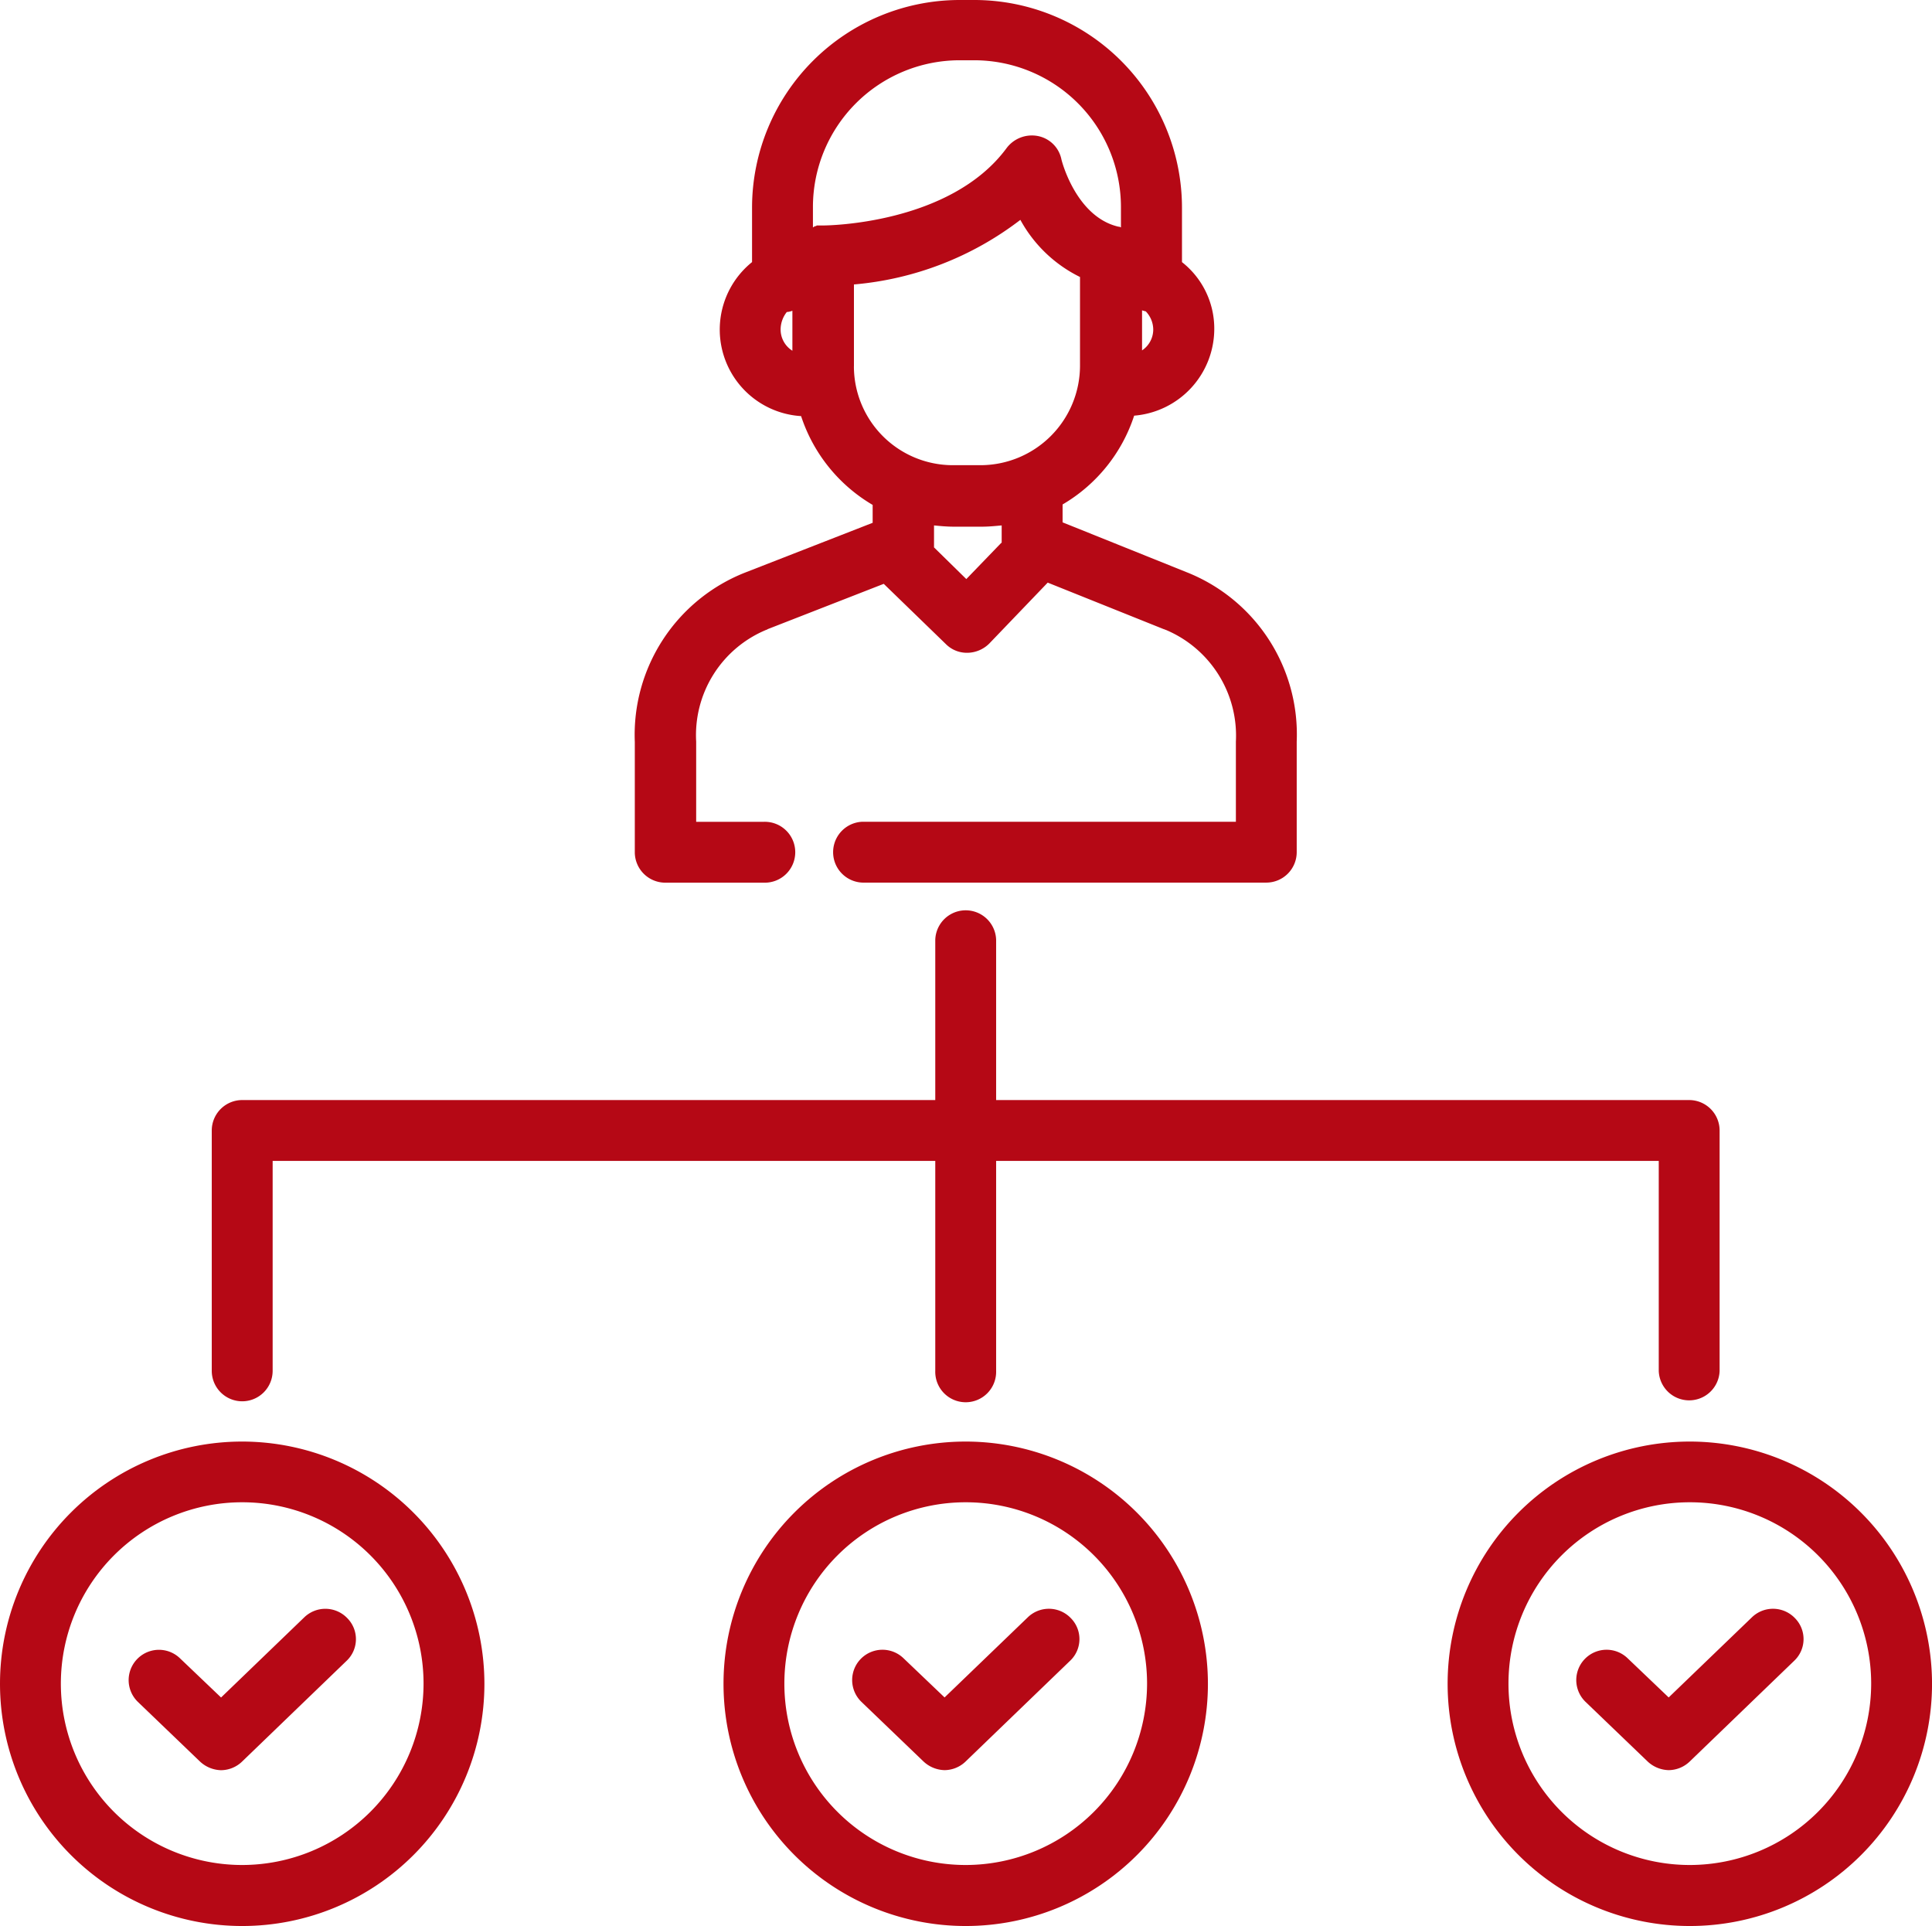
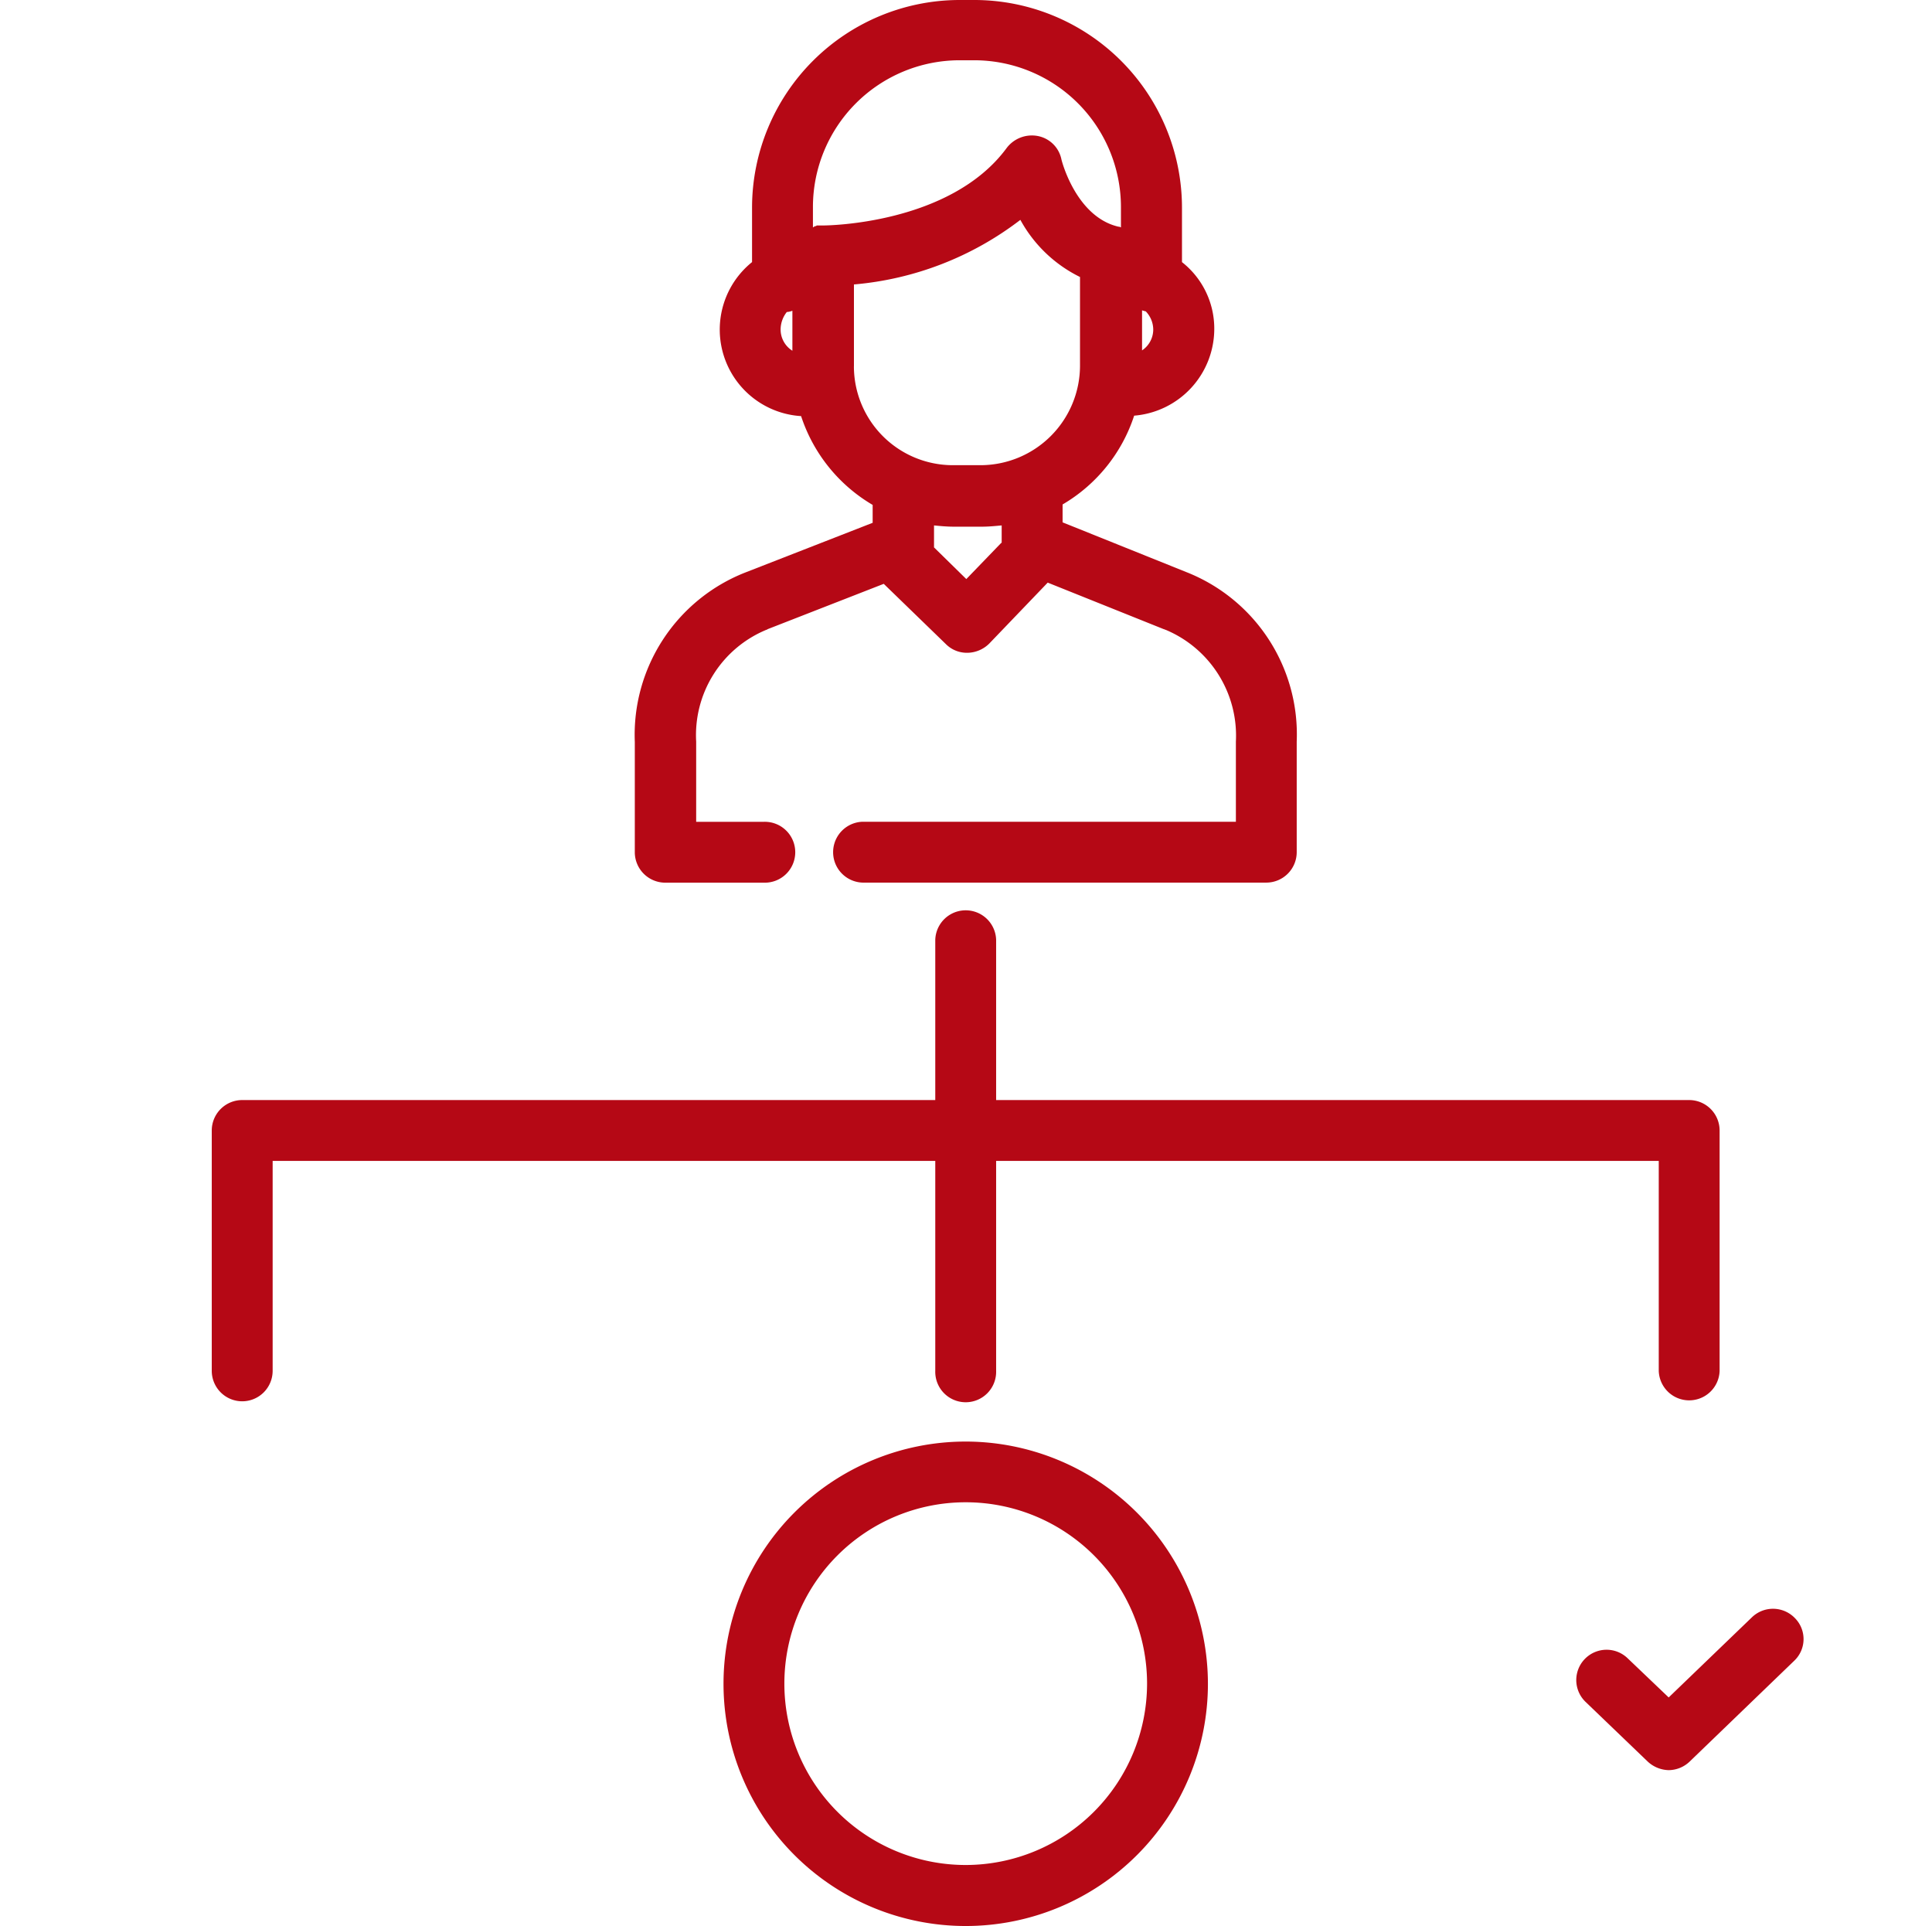
<svg xmlns="http://www.w3.org/2000/svg" viewBox="-17725.848 -16577.244 64.795 64.588">
  <defs>
    <style>.a{fill:#b50815}</style>
  </defs>
  <path class="a" d="M-17703.521-16547.644h3.291a1.021 1.021 0 1 0 0-2.041h-2.27v-2.69a3.822 3.822 0 0 1 2.354-3.749.073.073 0 0 0 .042-.021l3.895-1.52 2.083 2.02a.992.992 0 0 0 .708.292h.021a1.061 1.061 0 0 0 .729-.312l1.958-2.041 3.895 1.562c.021 0 .042.021.062.021a3.849 3.849 0 0 1 2.354 3.749v2.687h-12.519a1.021 1.021 0 0 0 0 2.041h13.538a1.022 1.022 0 0 0 1.021-1.021v-3.708a5.85 5.85 0 0 0-3.707-5.686l-4.145-1.666v-.6a5.391 5.391 0 0 0 2.4-2.978 2.923 2.923 0 0 0 2.687-2.9 2.834 2.834 0 0 0-1.083-2.249v-1.833a6.969 6.969 0 0 0-6.962-6.957h-.5a6.969 6.969 0 0 0-6.957 6.957v1.832a2.907 2.907 0 0 0 1.645 5.165 5.408 5.408 0 0 0 2.4 2.978v.6l-4.27 1.666a5.85 5.85 0 0 0-3.707 5.686v3.716a1.023 1.023 0 0 0 1.037 1zm15.954-19.2a1.328 1.328 0 0 0 .146.042.886.886 0 0 1 .25.6.841.841 0 0 1-.375.708v-1.357zm-11.684 1.375a.84.84 0 0 1-.417-.729.947.947 0 0 1 .208-.583.608.608 0 0 0 .187-.042v1.354zm6.977 6.436l-1.166 1.208-1.083-1.062v-.737c.208.021.437.042.666.042h.937c.229 0 .437-.021.666-.042v.58zm-5.956-10.65h-.208c-.021 0-.021 0-.042.021a.077.077 0 0 0-.062.021c-.021 0-.021.021-.042.021v-.688a4.924 4.924 0 0 1 4.915-4.915h.5a4.924 4.924 0 0 1 4.915 4.915v.687c-.021 0-.042-.021-.062-.021h-.021c-1.437-.333-1.916-2.249-1.916-2.27a1 1 0 0 0-.791-.771 1.06 1.06 0 0 0-1.041.4c-1.896 2.579-6.083 2.6-6.145 2.6zm1.021 4.728v-2.75a10.664 10.664 0 0 0 5.582-2.166 4.578 4.578 0 0 0 2 1.916v2.978a3.342 3.342 0 0 1-3.335 3.333h-.937a3.32 3.32 0 0 1-3.311-3.312zm3.749 36.053a8.123 8.123 0 1 0 8.123 8.123 8.133 8.133 0 0 0-8.123-8.123zm0 14.2a6.082 6.082 0 1 1 6.082-6.082 6.089 6.089 0 0 1-6.082 6.082z" />
-   <path class="a" d="M-17691.378-16523.008l-2.791 2.687-1.375-1.312a1.016 1.016 0 0 0-1.416 1.458l2.083 2a1.068 1.068 0 0 0 .708.292 1.029 1.029 0 0 0 .708-.292l3.5-3.374a1 1 0 0 0 .021-1.437 1.018 1.018 0 0 0-1.438-.022zm-26.347-5.894a8.123 8.123 0 1 0 8.123 8.123 8.133 8.133 0 0 0-8.123-8.123zm0 14.2a6.082 6.082 0 1 1 6.082-6.082 6.089 6.089 0 0 1-6.082 6.082z" />
-   <path class="a" d="M-17715.643-16523.008l-2.791 2.689-1.375-1.312a1.016 1.016 0 0 0-1.416 1.458l2.083 2a1.068 1.068 0 0 0 .708.292 1.029 1.029 0 0 0 .708-.292l3.5-3.374a1 1 0 0 0 .021-1.437 1.018 1.018 0 0 0-1.438-.024zm46.468-5.894a8.123 8.123 0 1 0 8.123 8.123 8.133 8.133 0 0 0-8.123-8.123zm0 14.2a6.082 6.082 0 1 1 6.082-6.082 6.089 6.089 0 0 1-6.082 6.082z" />
  <path class="a" d="M-17667.093-16523.008l-2.791 2.687-1.375-1.312a1.016 1.016 0 0 0-1.416 1.458l2.083 2a1.068 1.068 0 0 0 .708.292 1.029 1.029 0 0 0 .708-.292l3.5-3.374a1 1 0 0 0 .021-1.437 1.018 1.018 0 0 0-1.438-.022zm-50.632-7.244a1.022 1.022 0 0 0 1.021-1.021v-7.04h22.223v7.04a1.021 1.021 0 1 0 2.041 0v-7.04h22.223v7.04a1.021 1.021 0 0 0 2.041 0v-8.06a1.022 1.022 0 0 0-1.021-1.021h-23.243v-5.374a1.021 1.021 0 0 0-2.041 0v5.374h-23.244a1.022 1.022 0 0 0-1.021 1.021v8.06a1.022 1.022 0 0 0 1.021 1.021z" />
</svg>